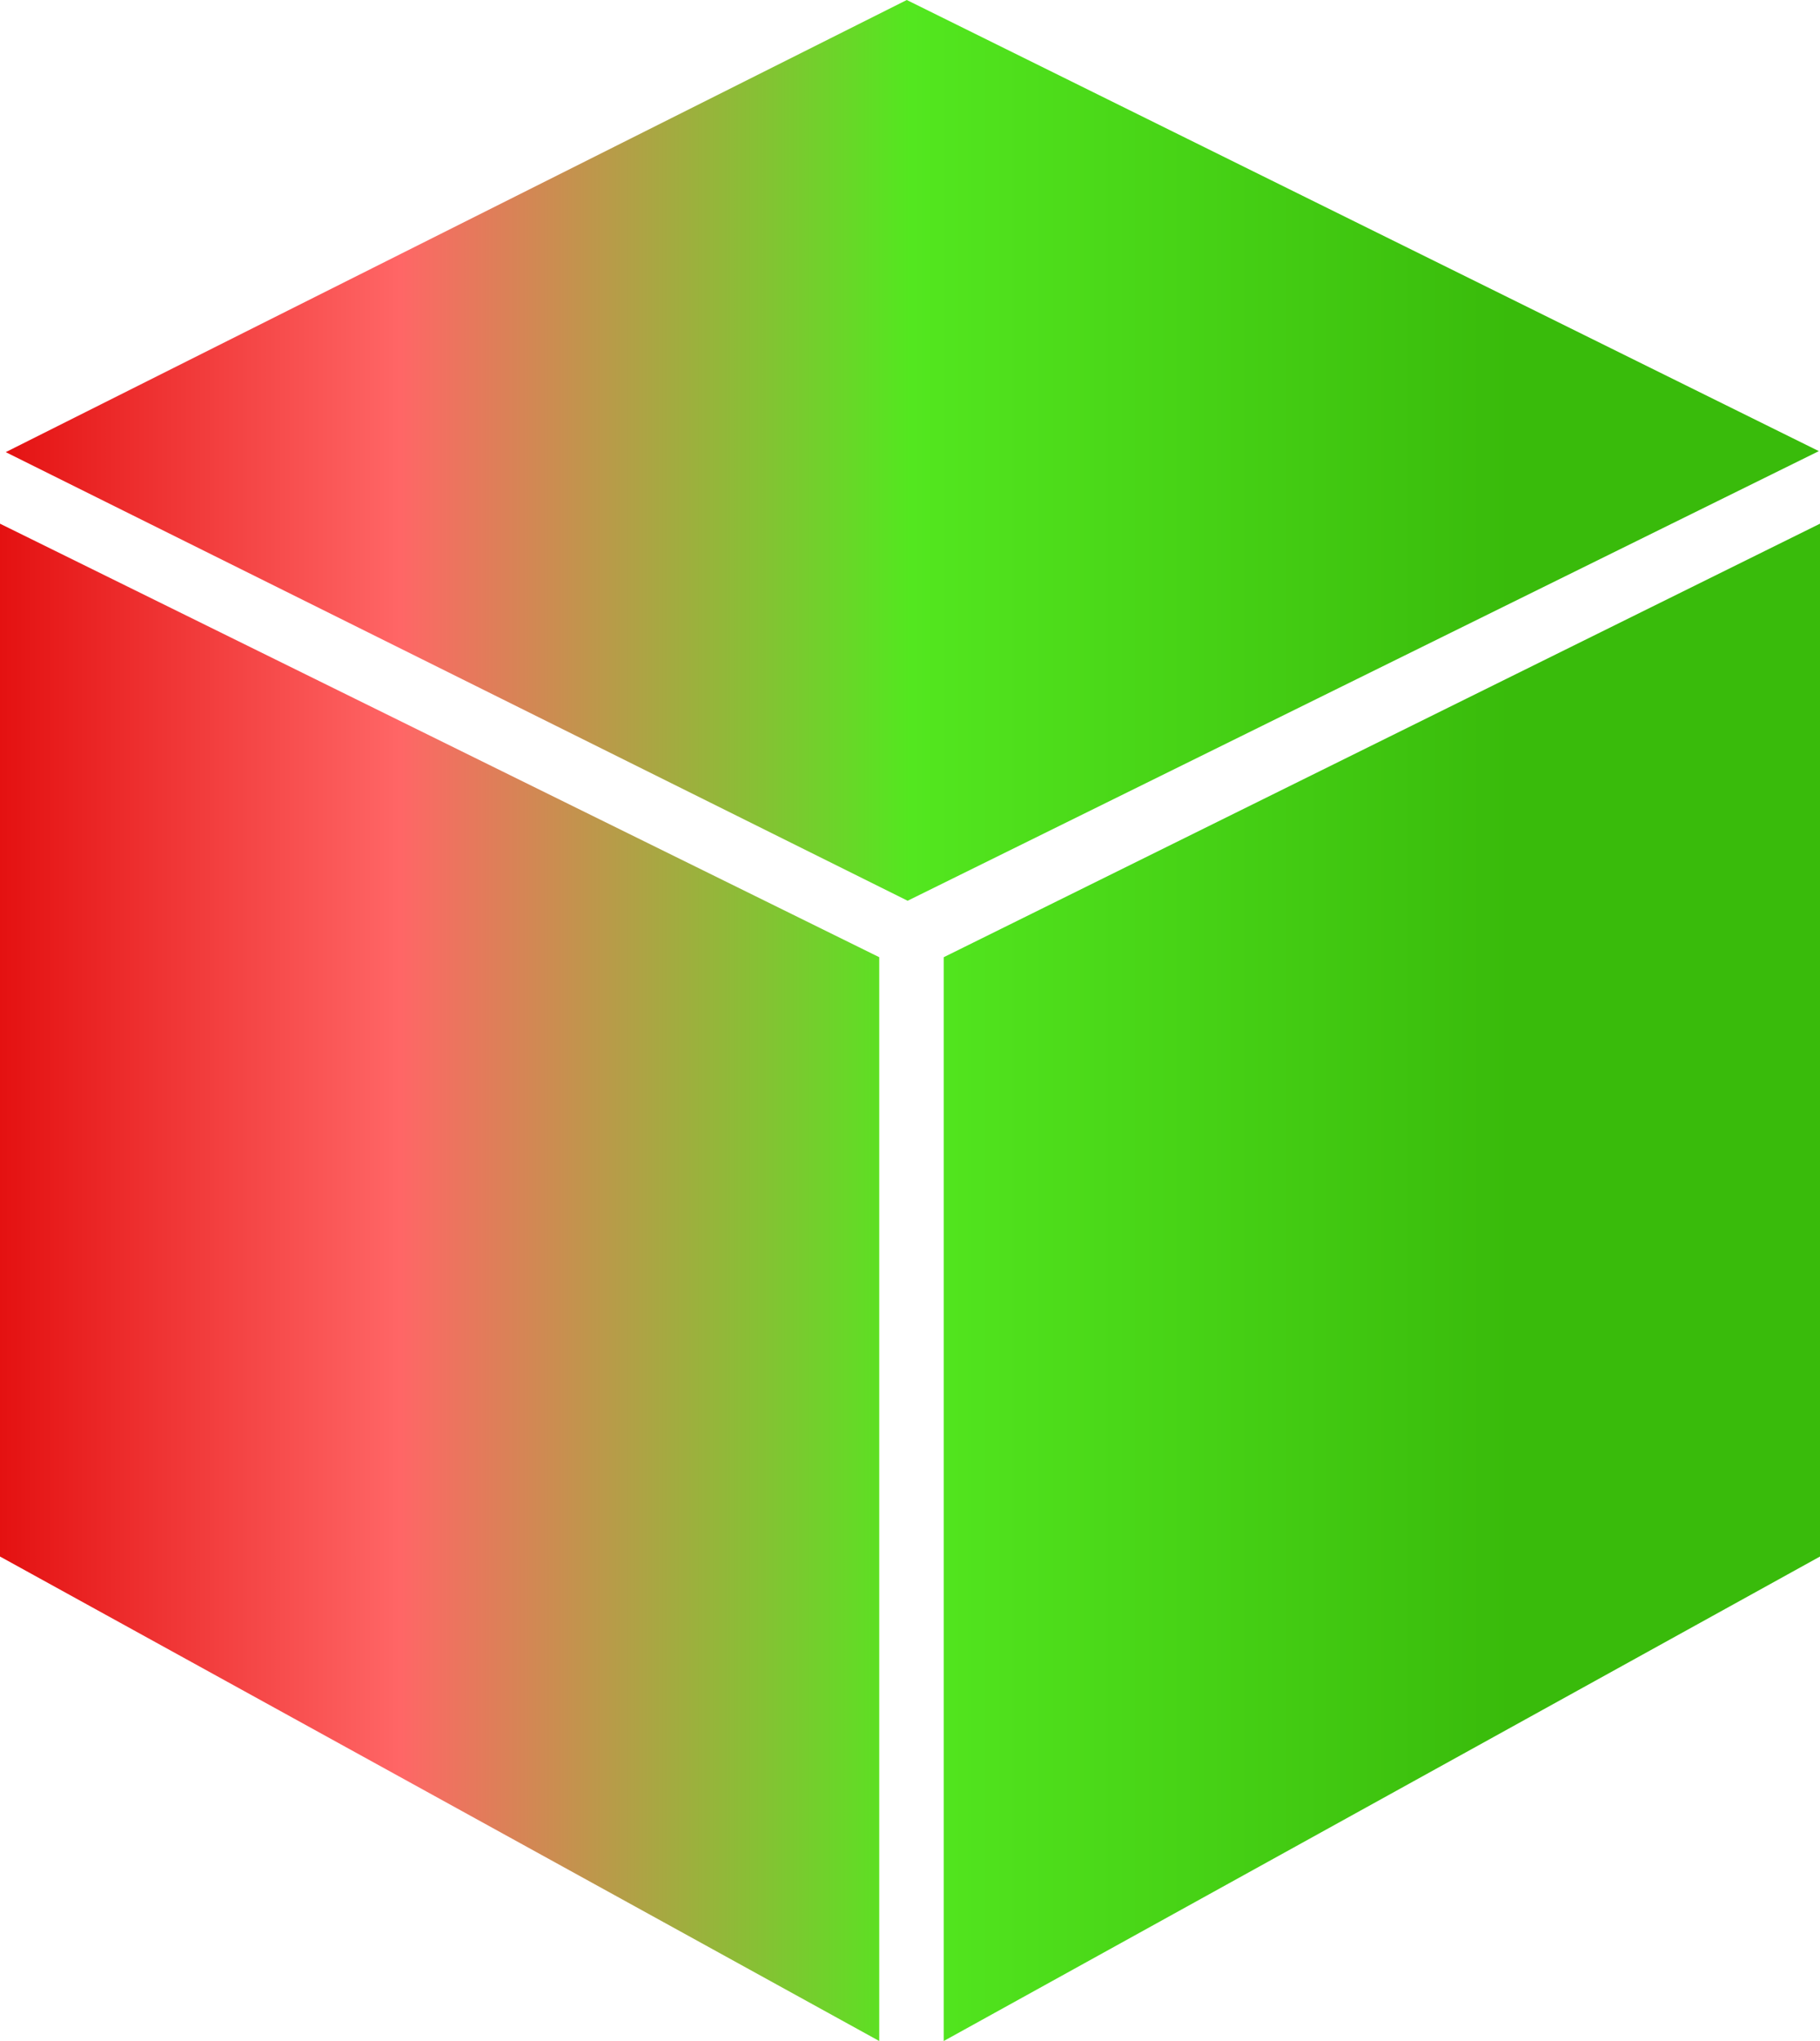
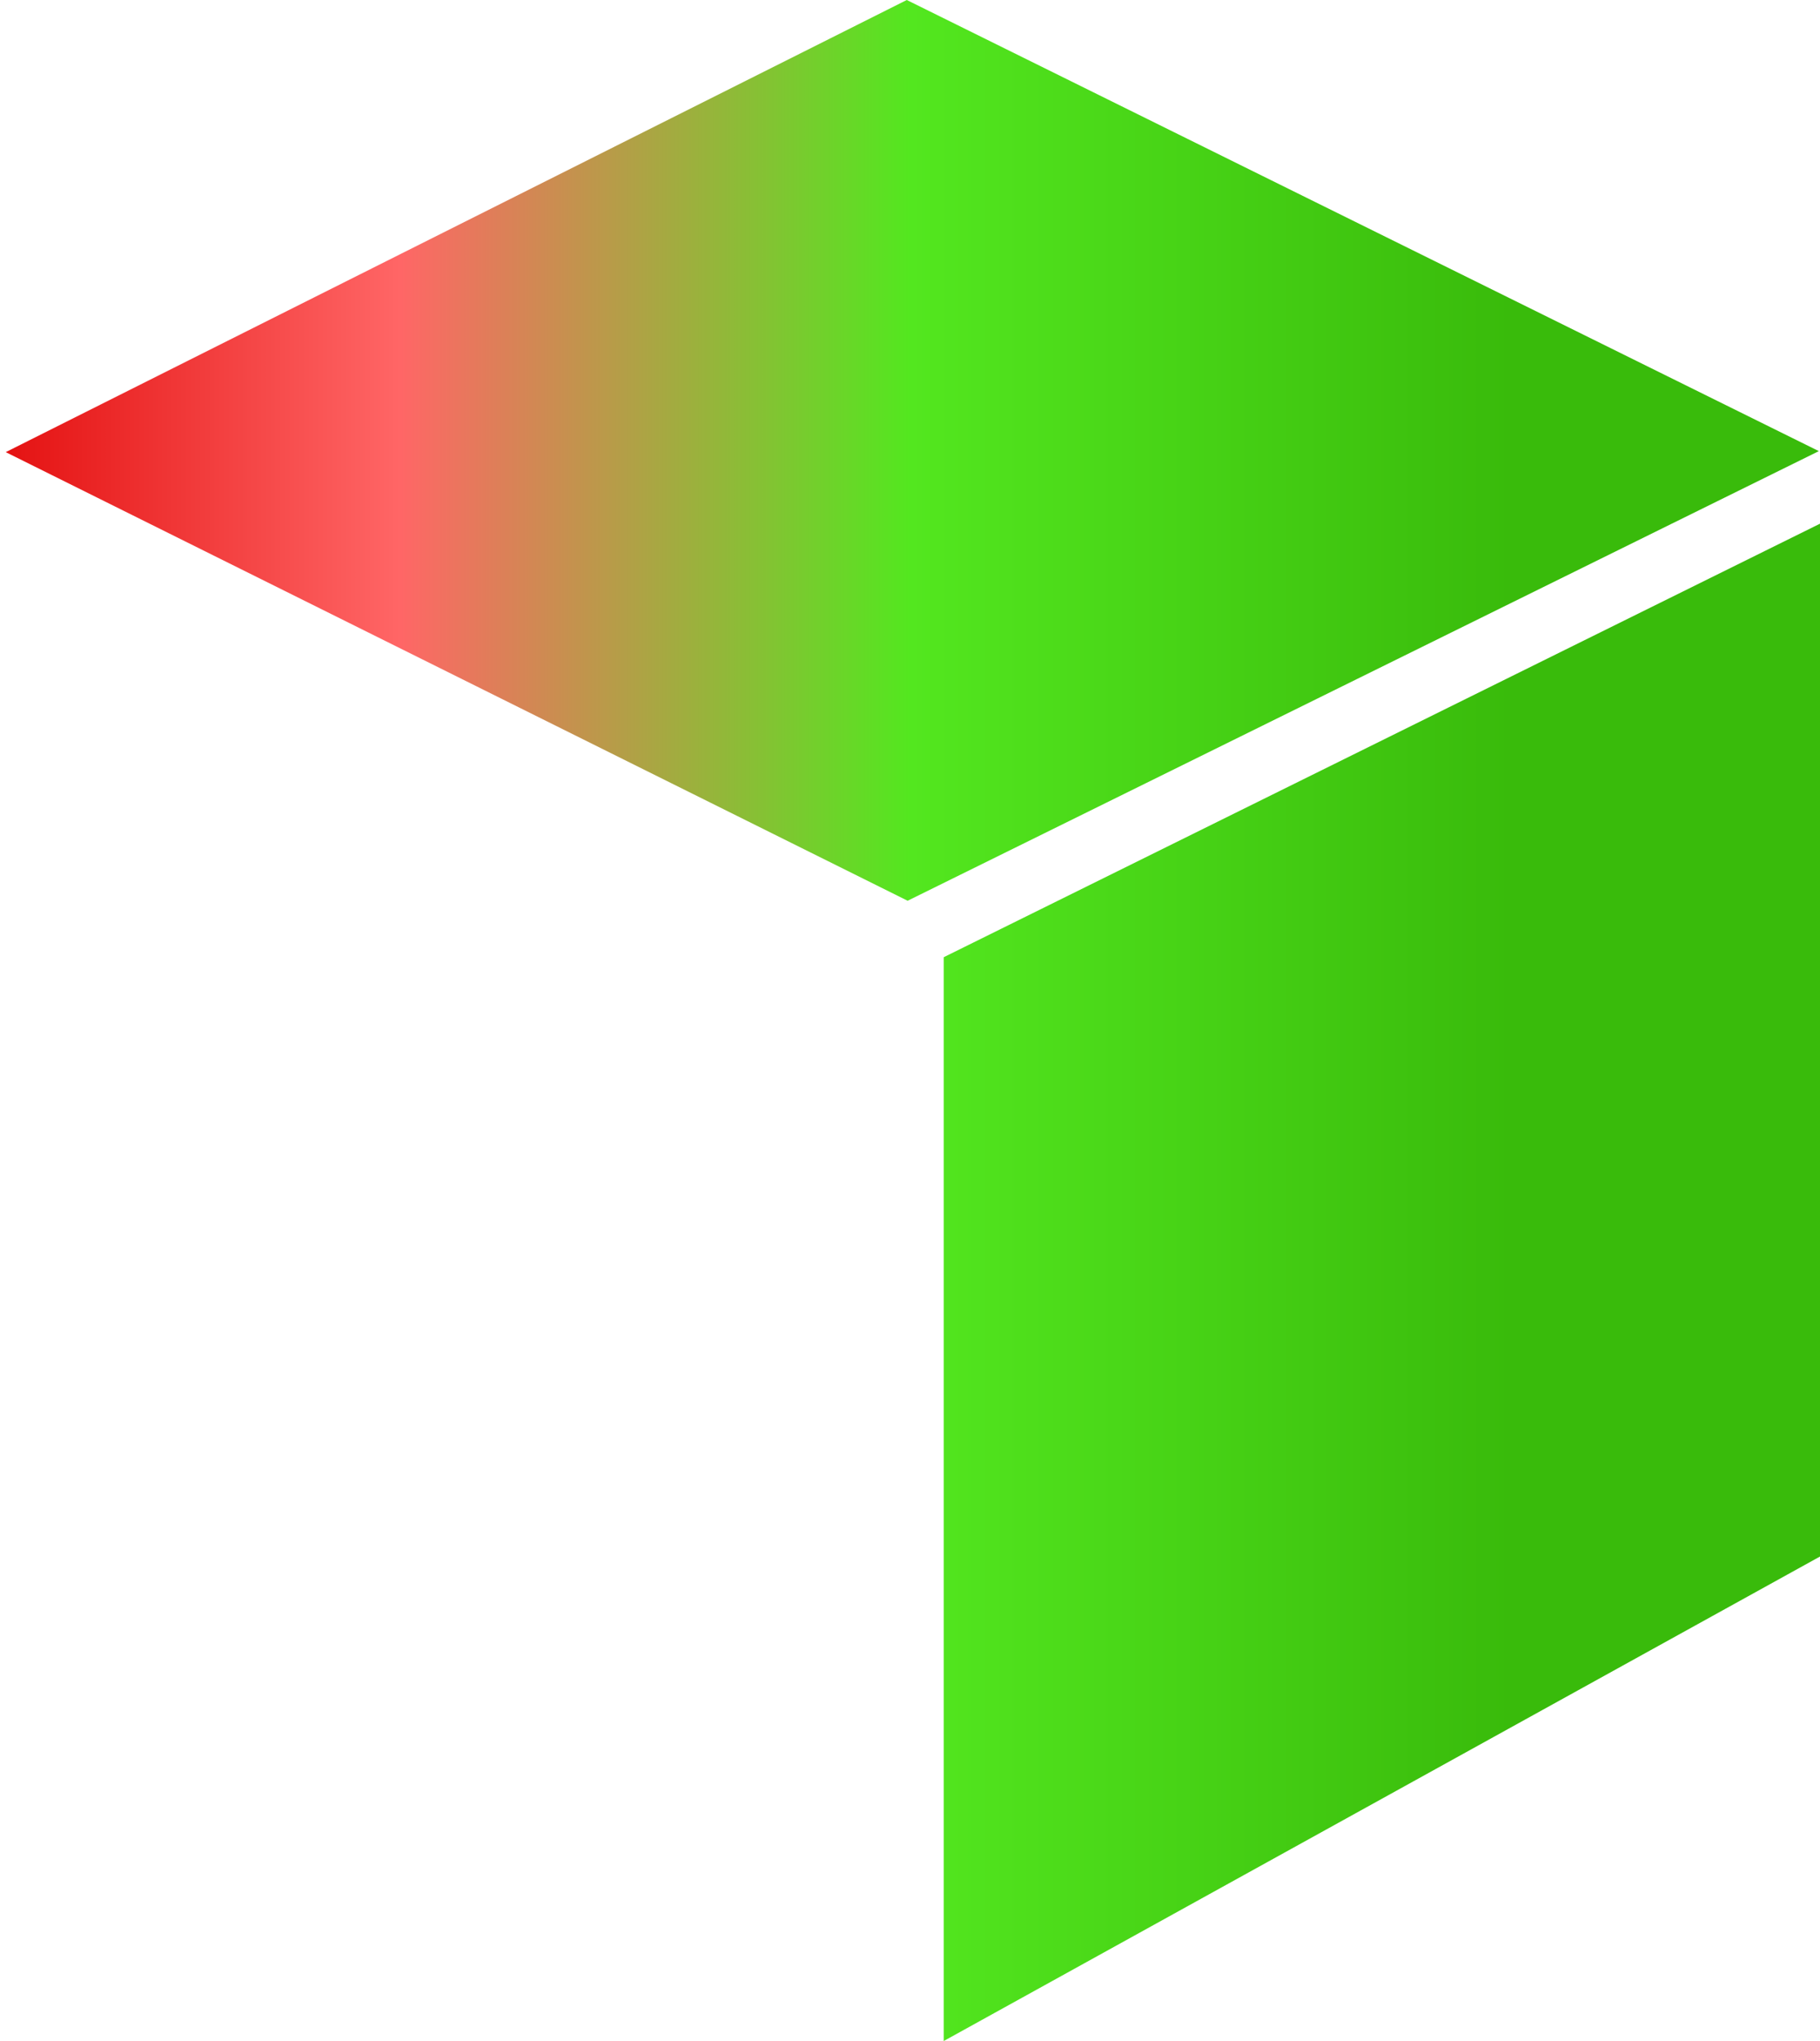
<svg xmlns="http://www.w3.org/2000/svg" width="66" height="74" viewBox="0 0 66 74" fill="none">
-   <path d="M32.883 0L0.208 16.393L32.914 32.658L65.958 16.356L32.883 0ZM34.223 34.705V74L66 56.434V18.987L34.223 34.705ZM0 56.434L31.885 74V34.705L0 18.987V56.434Z" fill="url(#paint0_linear_269_85)" />
+   <path d="M32.883 0L0.208 16.393L32.914 32.658L65.958 16.356L32.883 0ZM34.223 34.705V74L66 56.434V18.987L34.223 34.705ZM0 56.434V34.705L0 18.987V56.434Z" fill="url(#paint0_linear_269_85)" />
  <defs>
    <linearGradient id="paint0_linear_269_85" x1="1.4782e-10" y1="37" x2="66" y2="36.998" gradientUnits="userSpaceOnUse">
      <stop stop-color="#E41111" />
      <stop offset="0.22" stop-color="#FF6666" />
      <stop offset="0.5" stop-color="#53E71F" />
      <stop offset="0.83" stop-color="#39BB0B" />
    </linearGradient>
  </defs>
</svg>